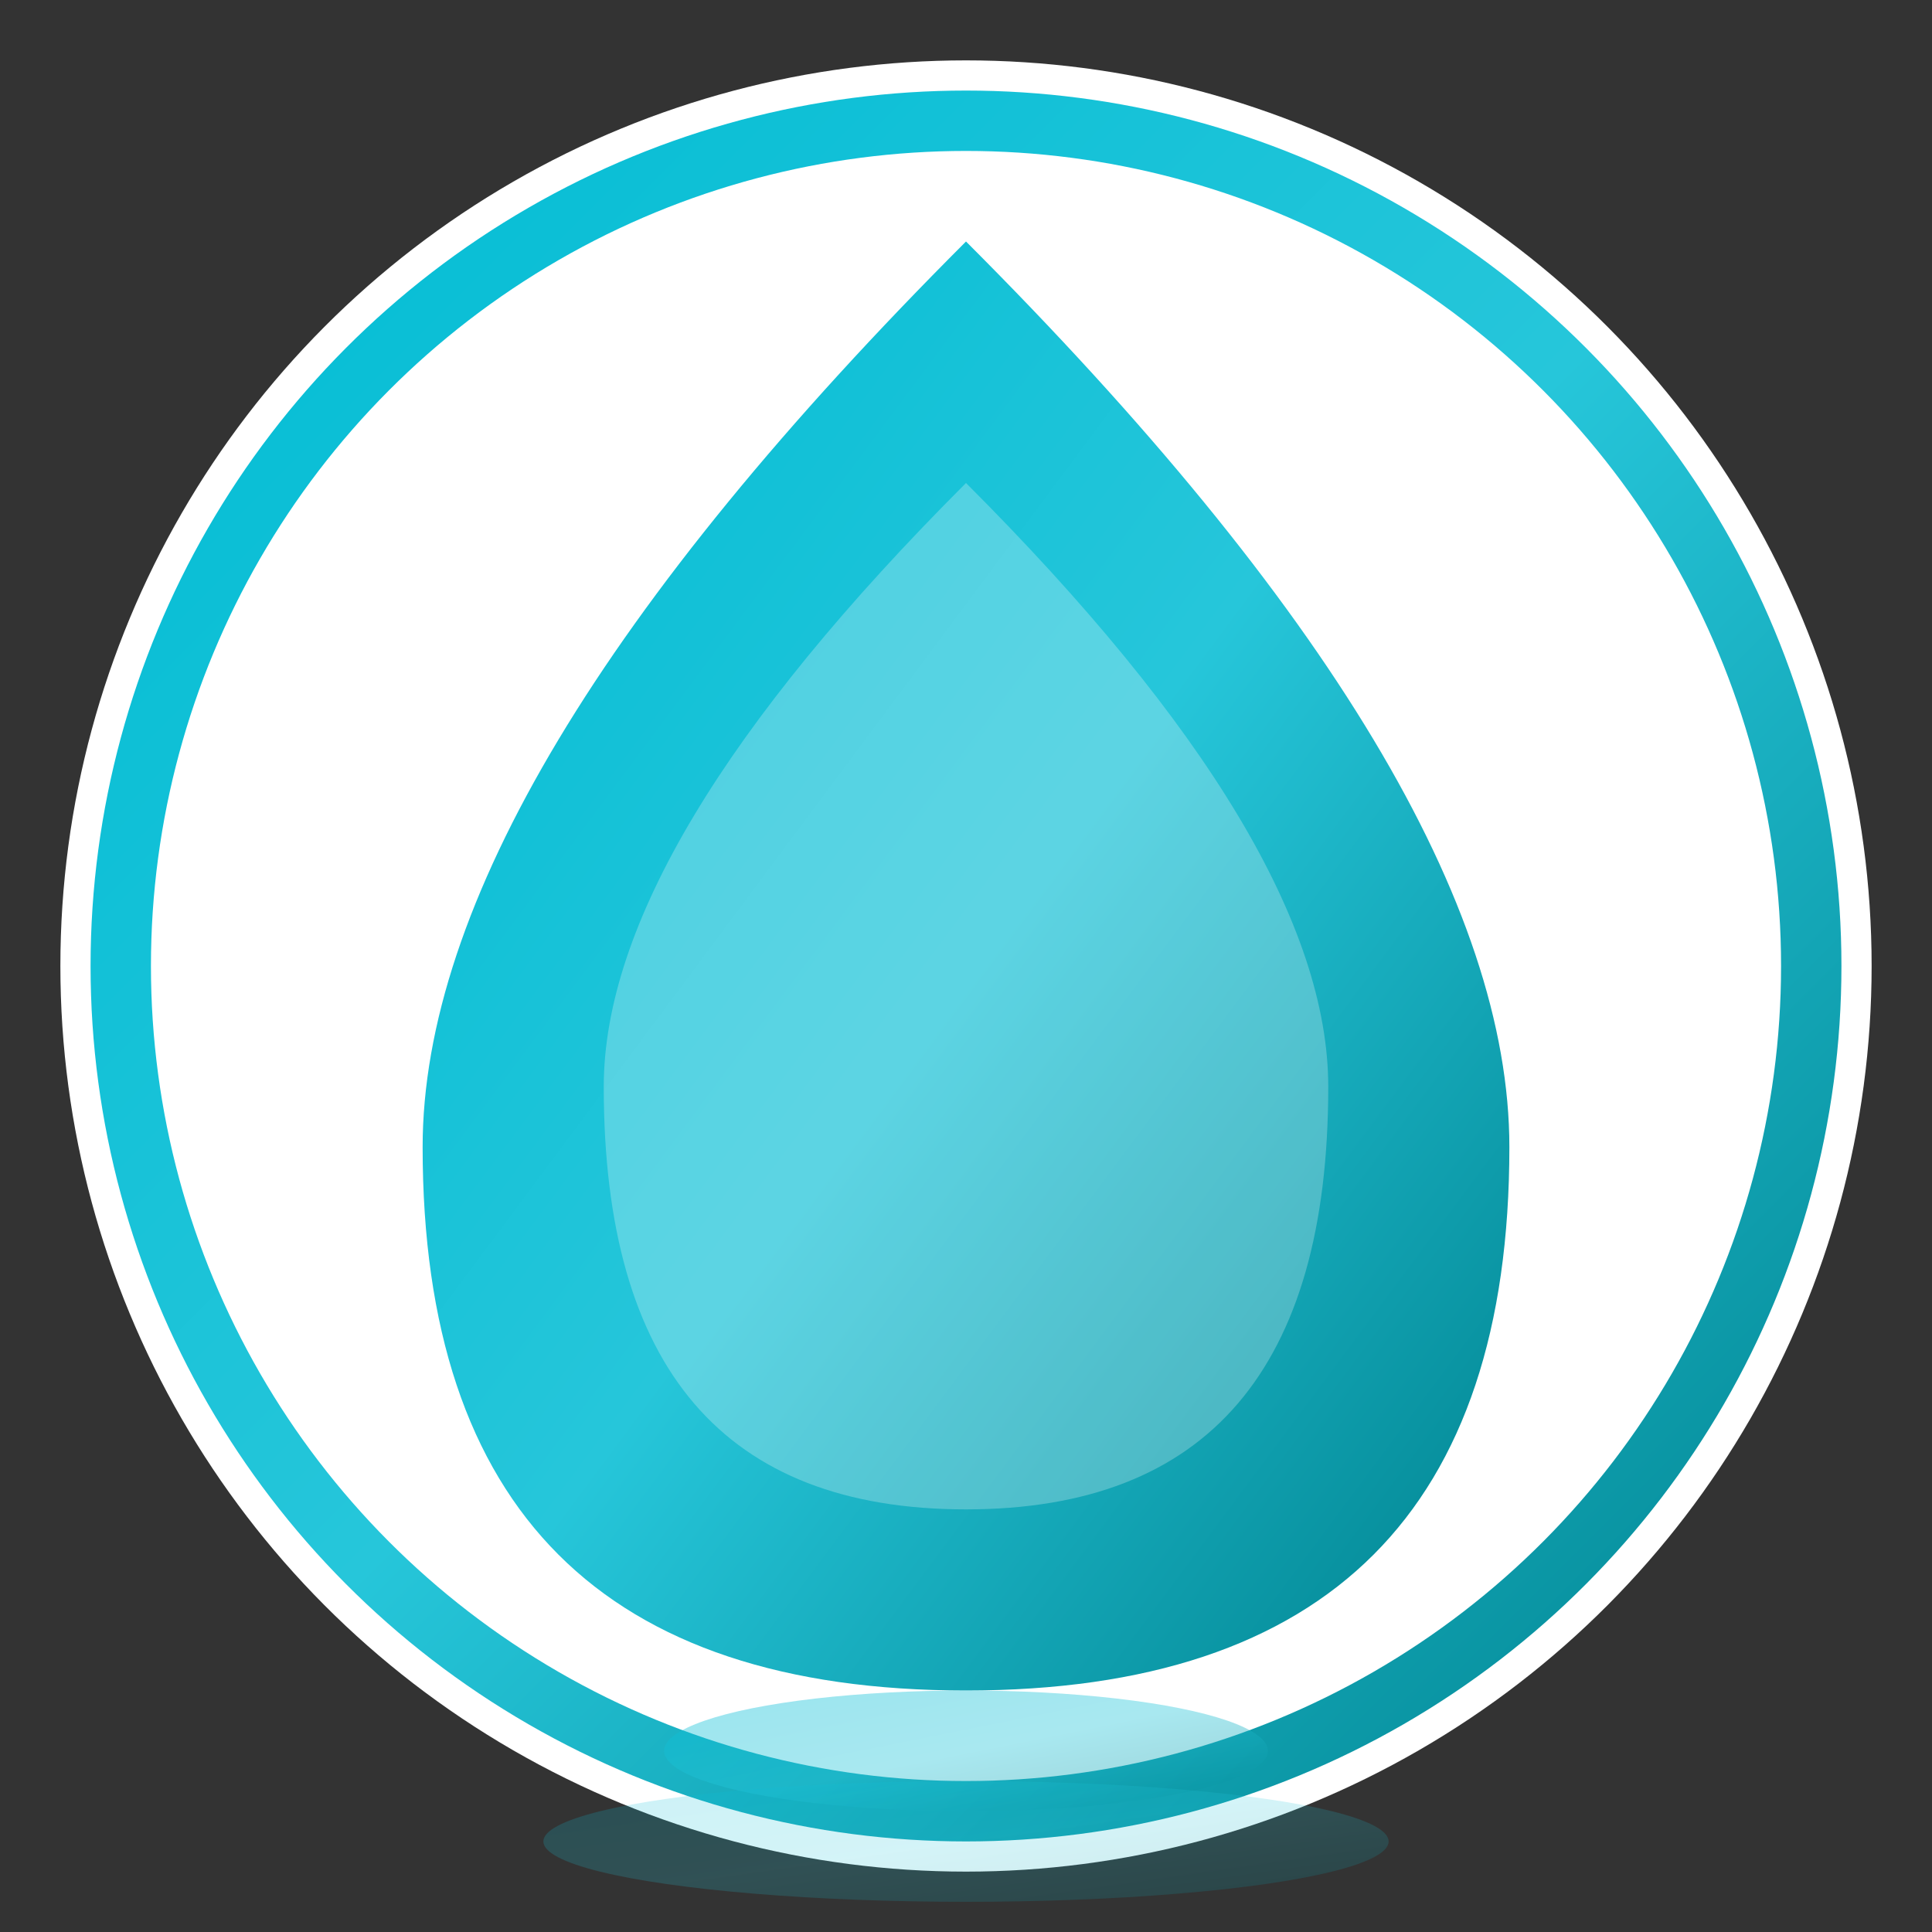
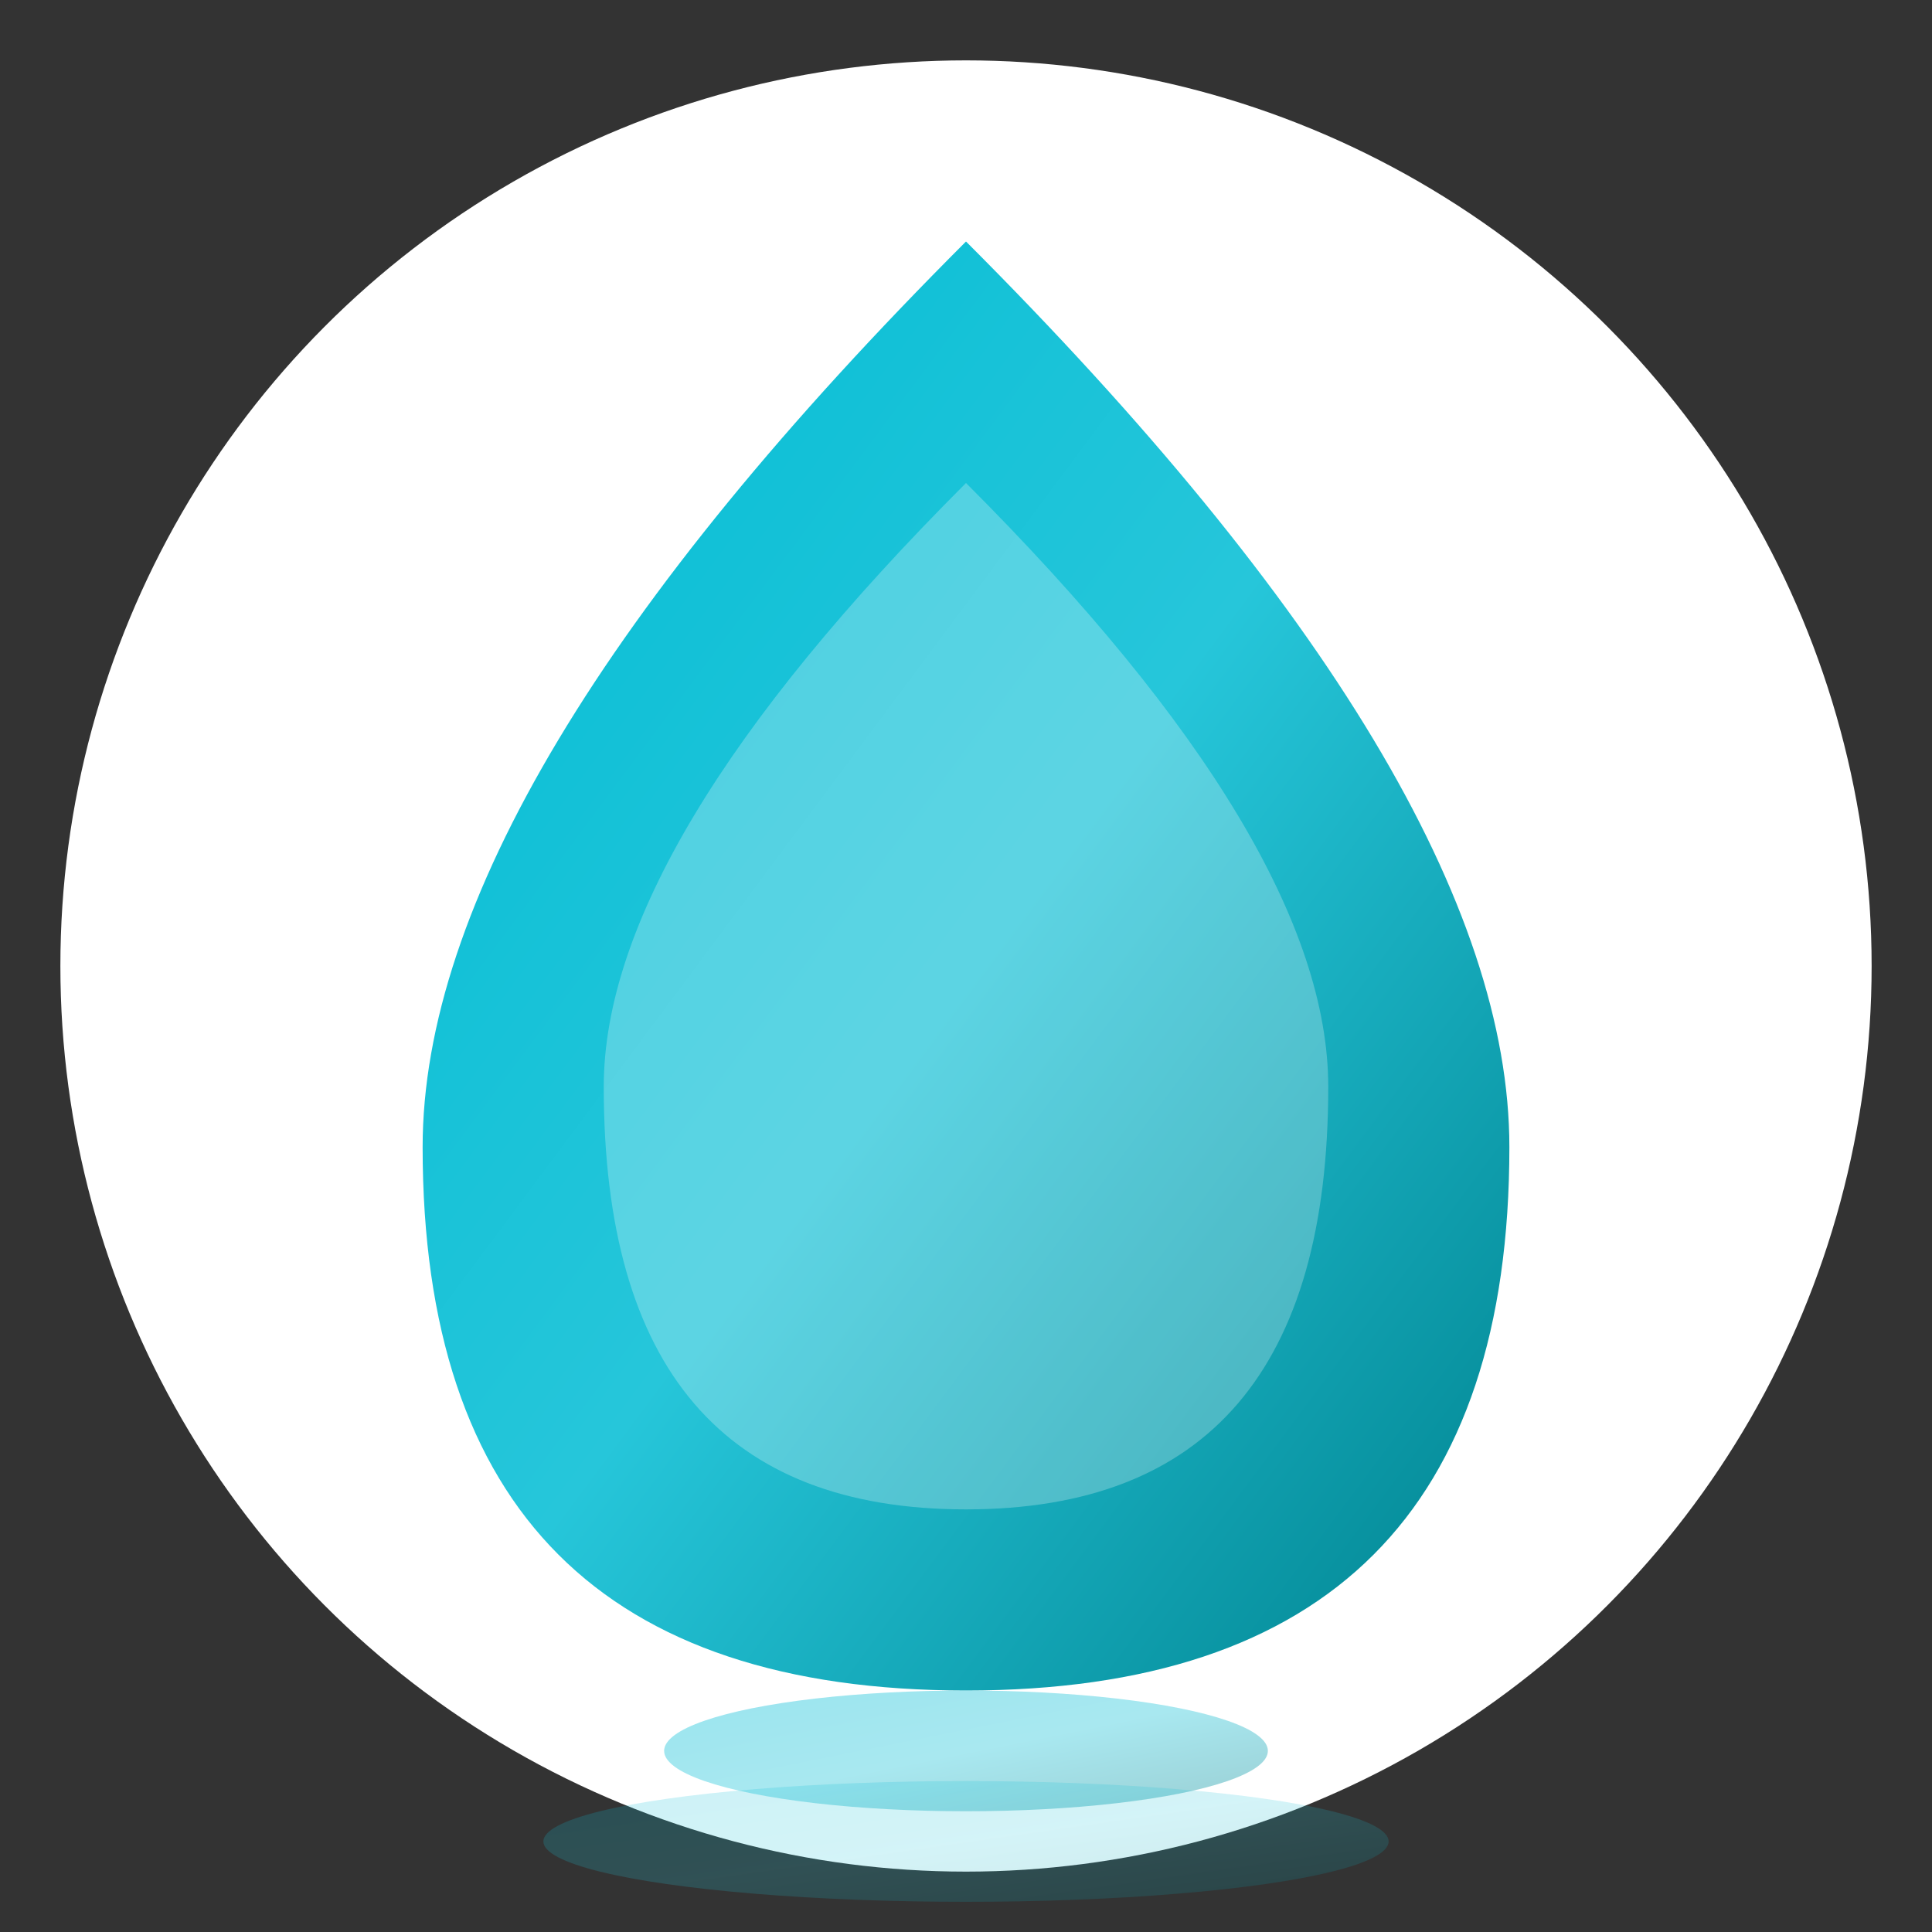
<svg xmlns="http://www.w3.org/2000/svg" viewBox="0 0 64 64">
  <rect x="0" y="0" width="64" height="64" fill="#333333" stroke="none" />
  <defs>
    <linearGradient id="cyanGrad" x1="0%" y1="0%" x2="100%" y2="100%">
      <stop offset="0%" style="stop-color:#00bcd4" />
      <stop offset="50%" style="stop-color:#26c6da" />
      <stop offset="100%" style="stop-color:#00838f" />
    </linearGradient>
    <linearGradient id="goldGrad" x1="0%" y1="0%" x2="100%" y2="0%">
      <stop offset="0%" style="stop-color:#ffd700" />
      <stop offset="100%" style="stop-color:#daa520" />
    </linearGradient>
  </defs>
  <circle cx="32" cy="32" r="30" fill="white" />
-   <circle cx="32" cy="32" r="28" fill="none" stroke="url(#cyanGrad)" stroke-width="2" />
  <path d="M32 8 Q50 26 50 38 Q50 56 32 56 Q14 56 14 38 Q14 26 32 8" fill="url(#cyanGrad)" />
  <path d="M32 16 Q44 28 44 36 Q44 50 32 50 Q20 50 20 36 Q20 28 32 16" fill="white" opacity="0.25" />
  <ellipse cx="32" cy="58" rx="10" ry="2" fill="url(#cyanGrad)" opacity="0.4" />
  <ellipse cx="32" cy="61" rx="14" ry="2" fill="url(#cyanGrad)" opacity="0.2" />
</svg>